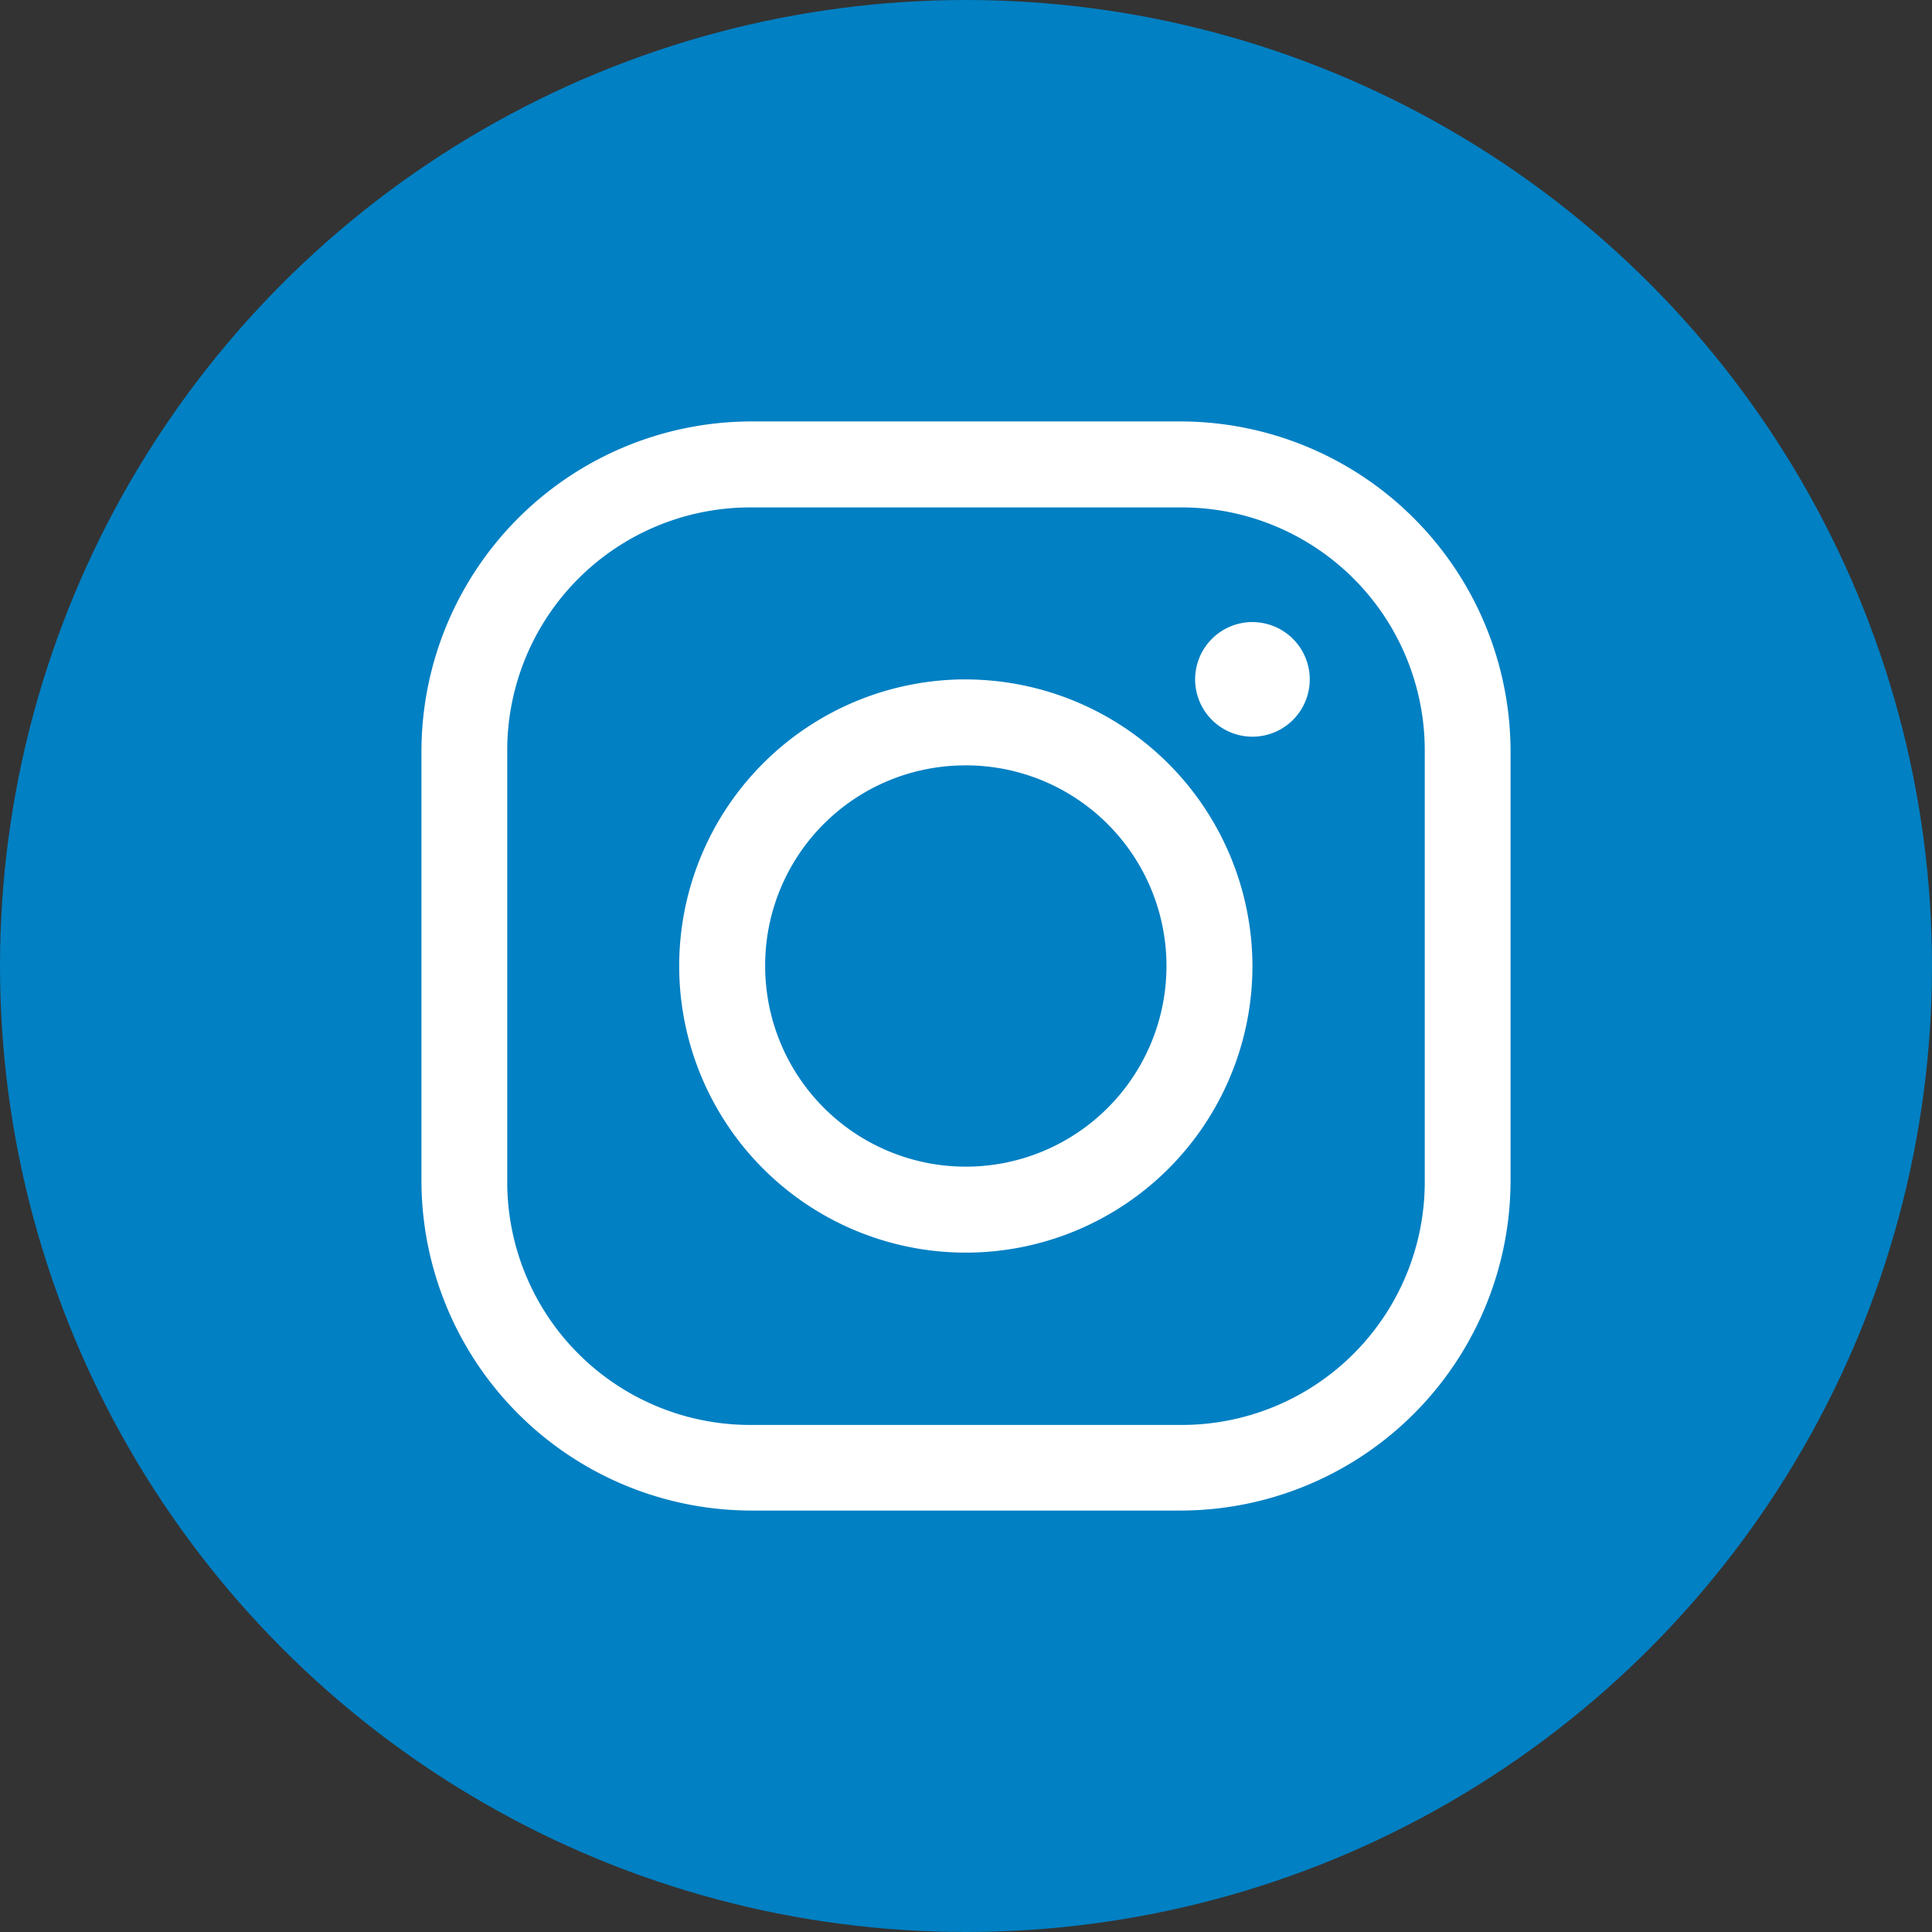
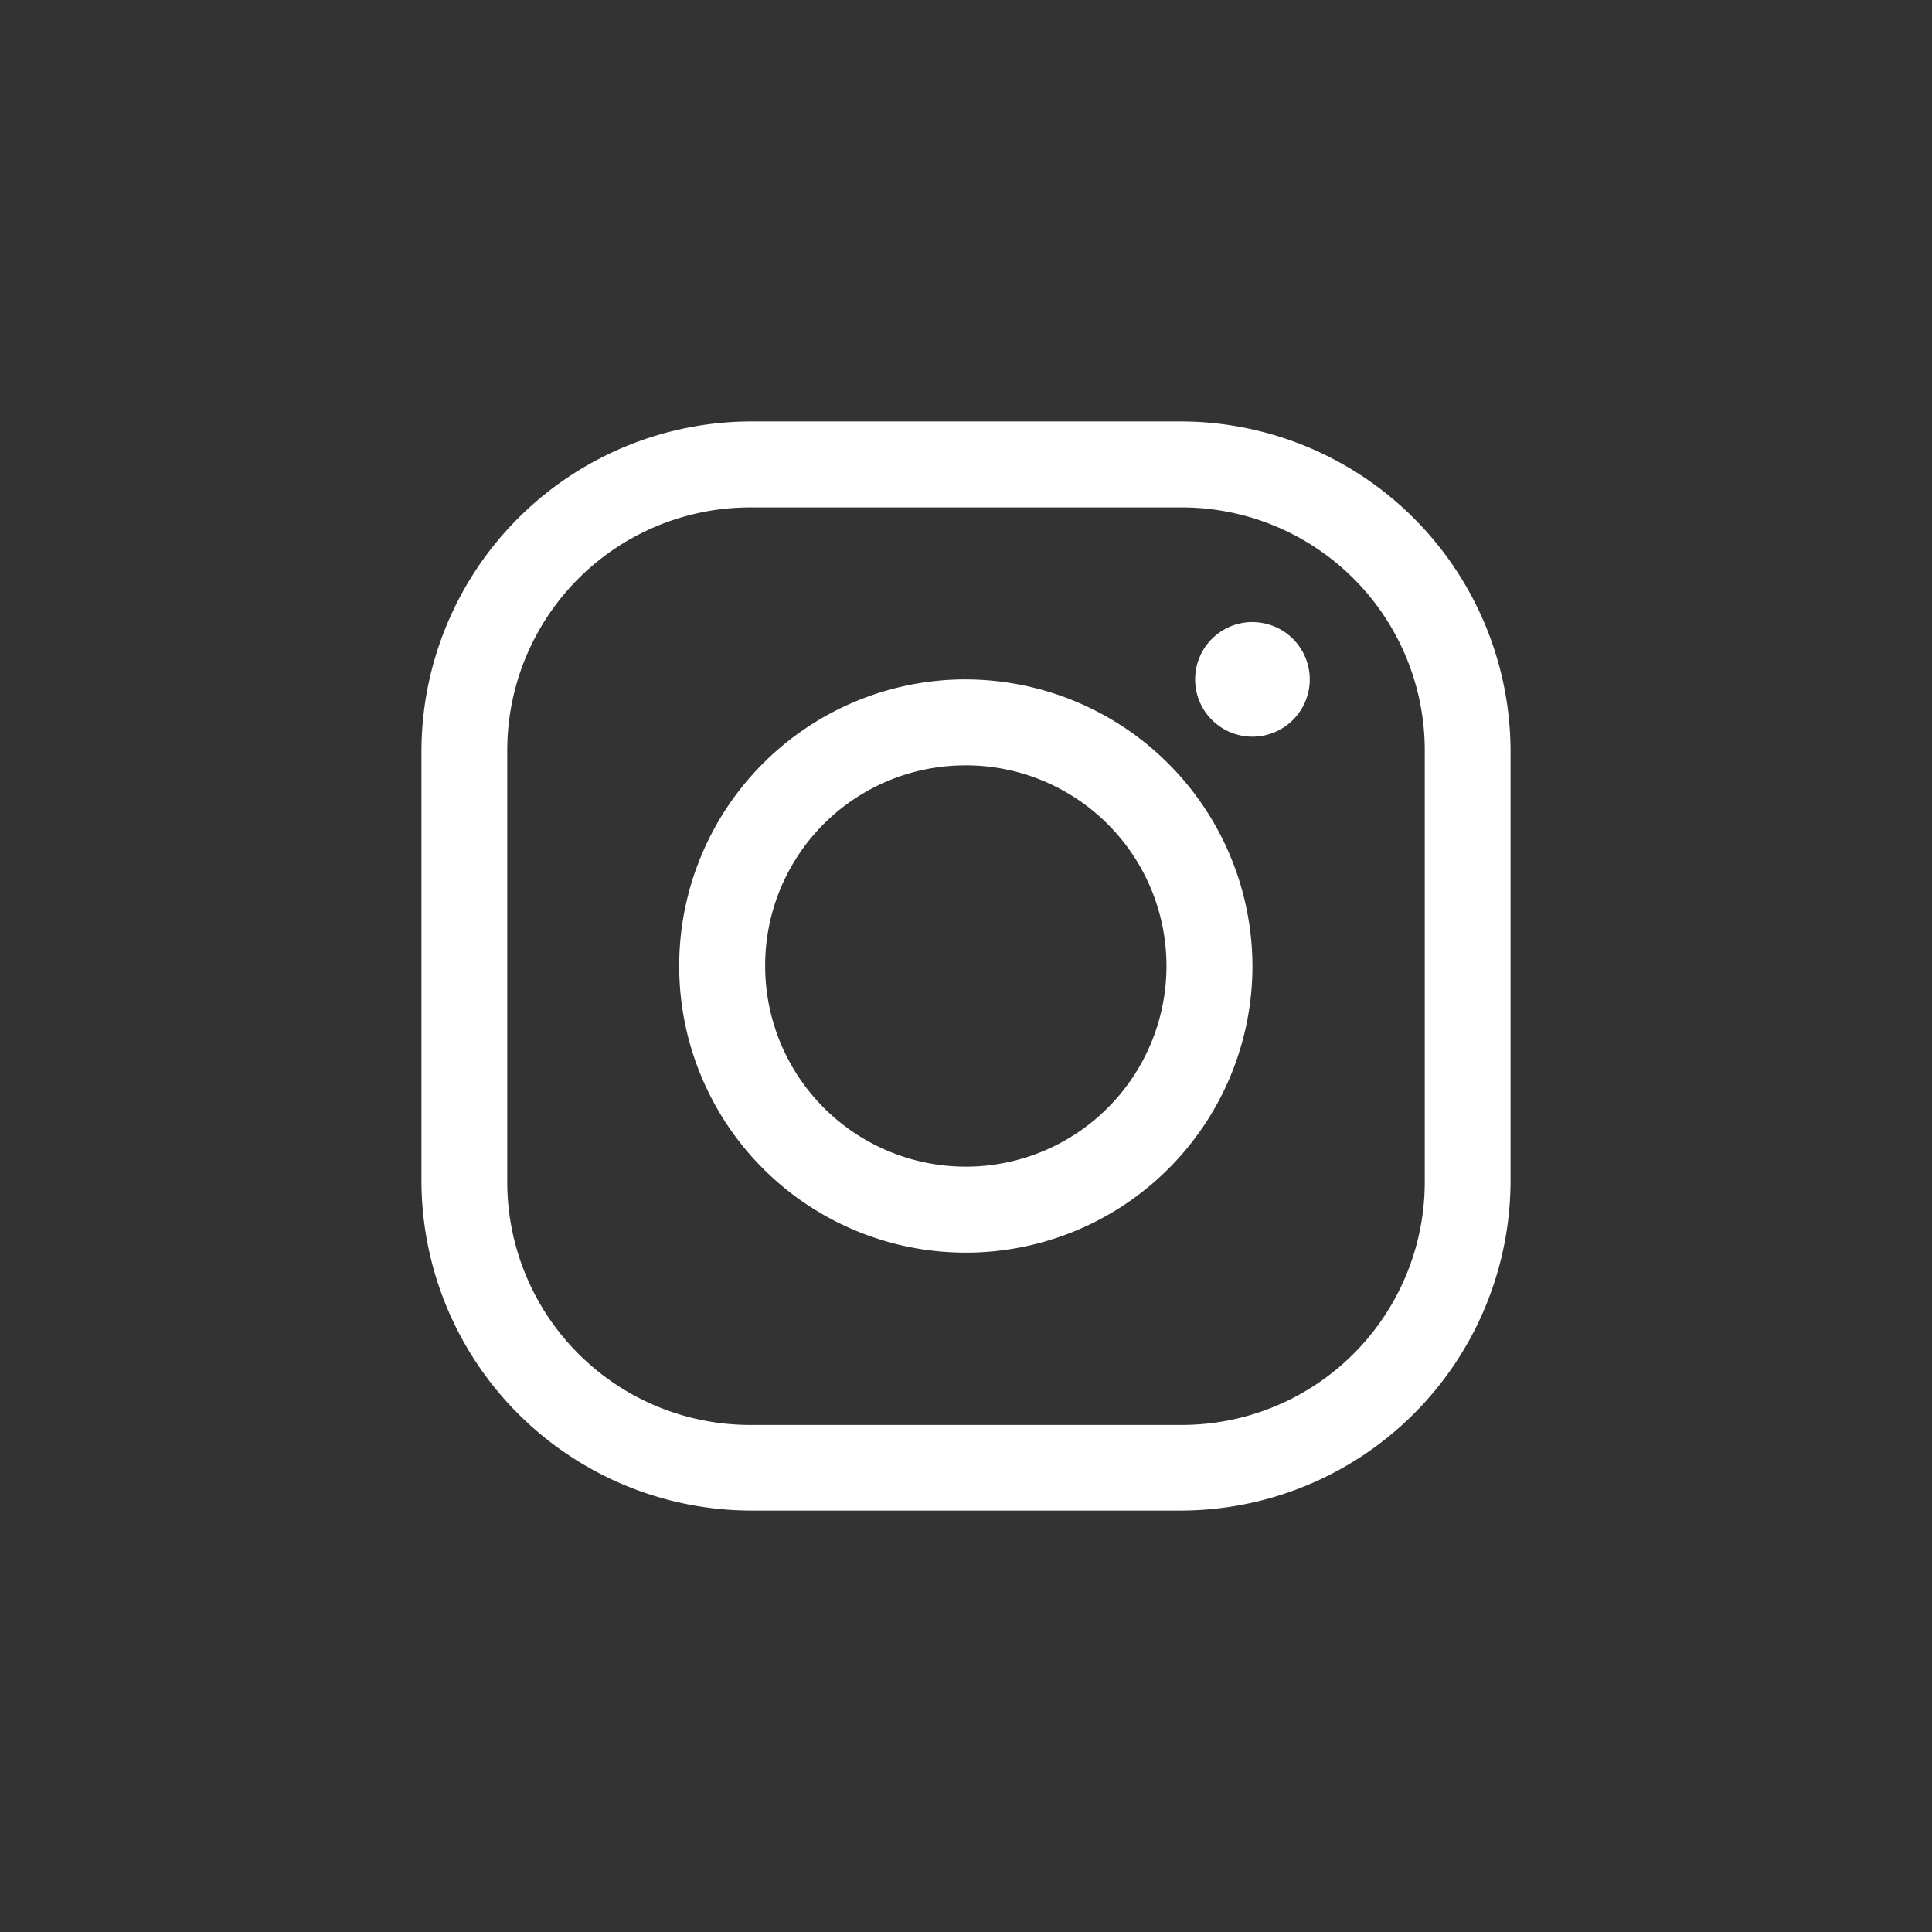
<svg xmlns="http://www.w3.org/2000/svg" width="42" height="42" viewBox="0 0 42 42">
  <rect x="0" y="0" width="42" height="42" fill="#333333" stroke="none" />
  <g transform="translate(8531 6817)">
-     <circle cx="21" cy="21" r="21" transform="translate(-8531 -6817)" fill="#0180c3" />
    <path d="M12.165,5A7.179,7.179,0,0,0,5,12.165v9.346a7.18,7.18,0,0,0,7.165,7.165h9.346a7.18,7.18,0,0,0,7.165-7.165V12.165A7.18,7.18,0,0,0,21.511,5Zm0,1.869h9.346a5.282,5.282,0,0,1,5.3,5.3v9.346a5.283,5.283,0,0,1-5.3,5.3H12.165a5.282,5.282,0,0,1-5.3-5.3V12.165A5.282,5.282,0,0,1,12.165,6.869Zm10.9,2.492a1.246,1.246,0,1,0,1.246,1.246A1.246,1.246,0,0,0,23.069,9.362Zm-6.231,1.246a6.231,6.231,0,1,0,6.231,6.231A6.245,6.245,0,0,0,16.838,10.608Zm0,1.869a4.362,4.362,0,1,1-4.362,4.362A4.348,4.348,0,0,1,16.838,12.477Z" transform="translate(-8526.838 -6812.838)" fill="#fff" />
  </g>
</svg>